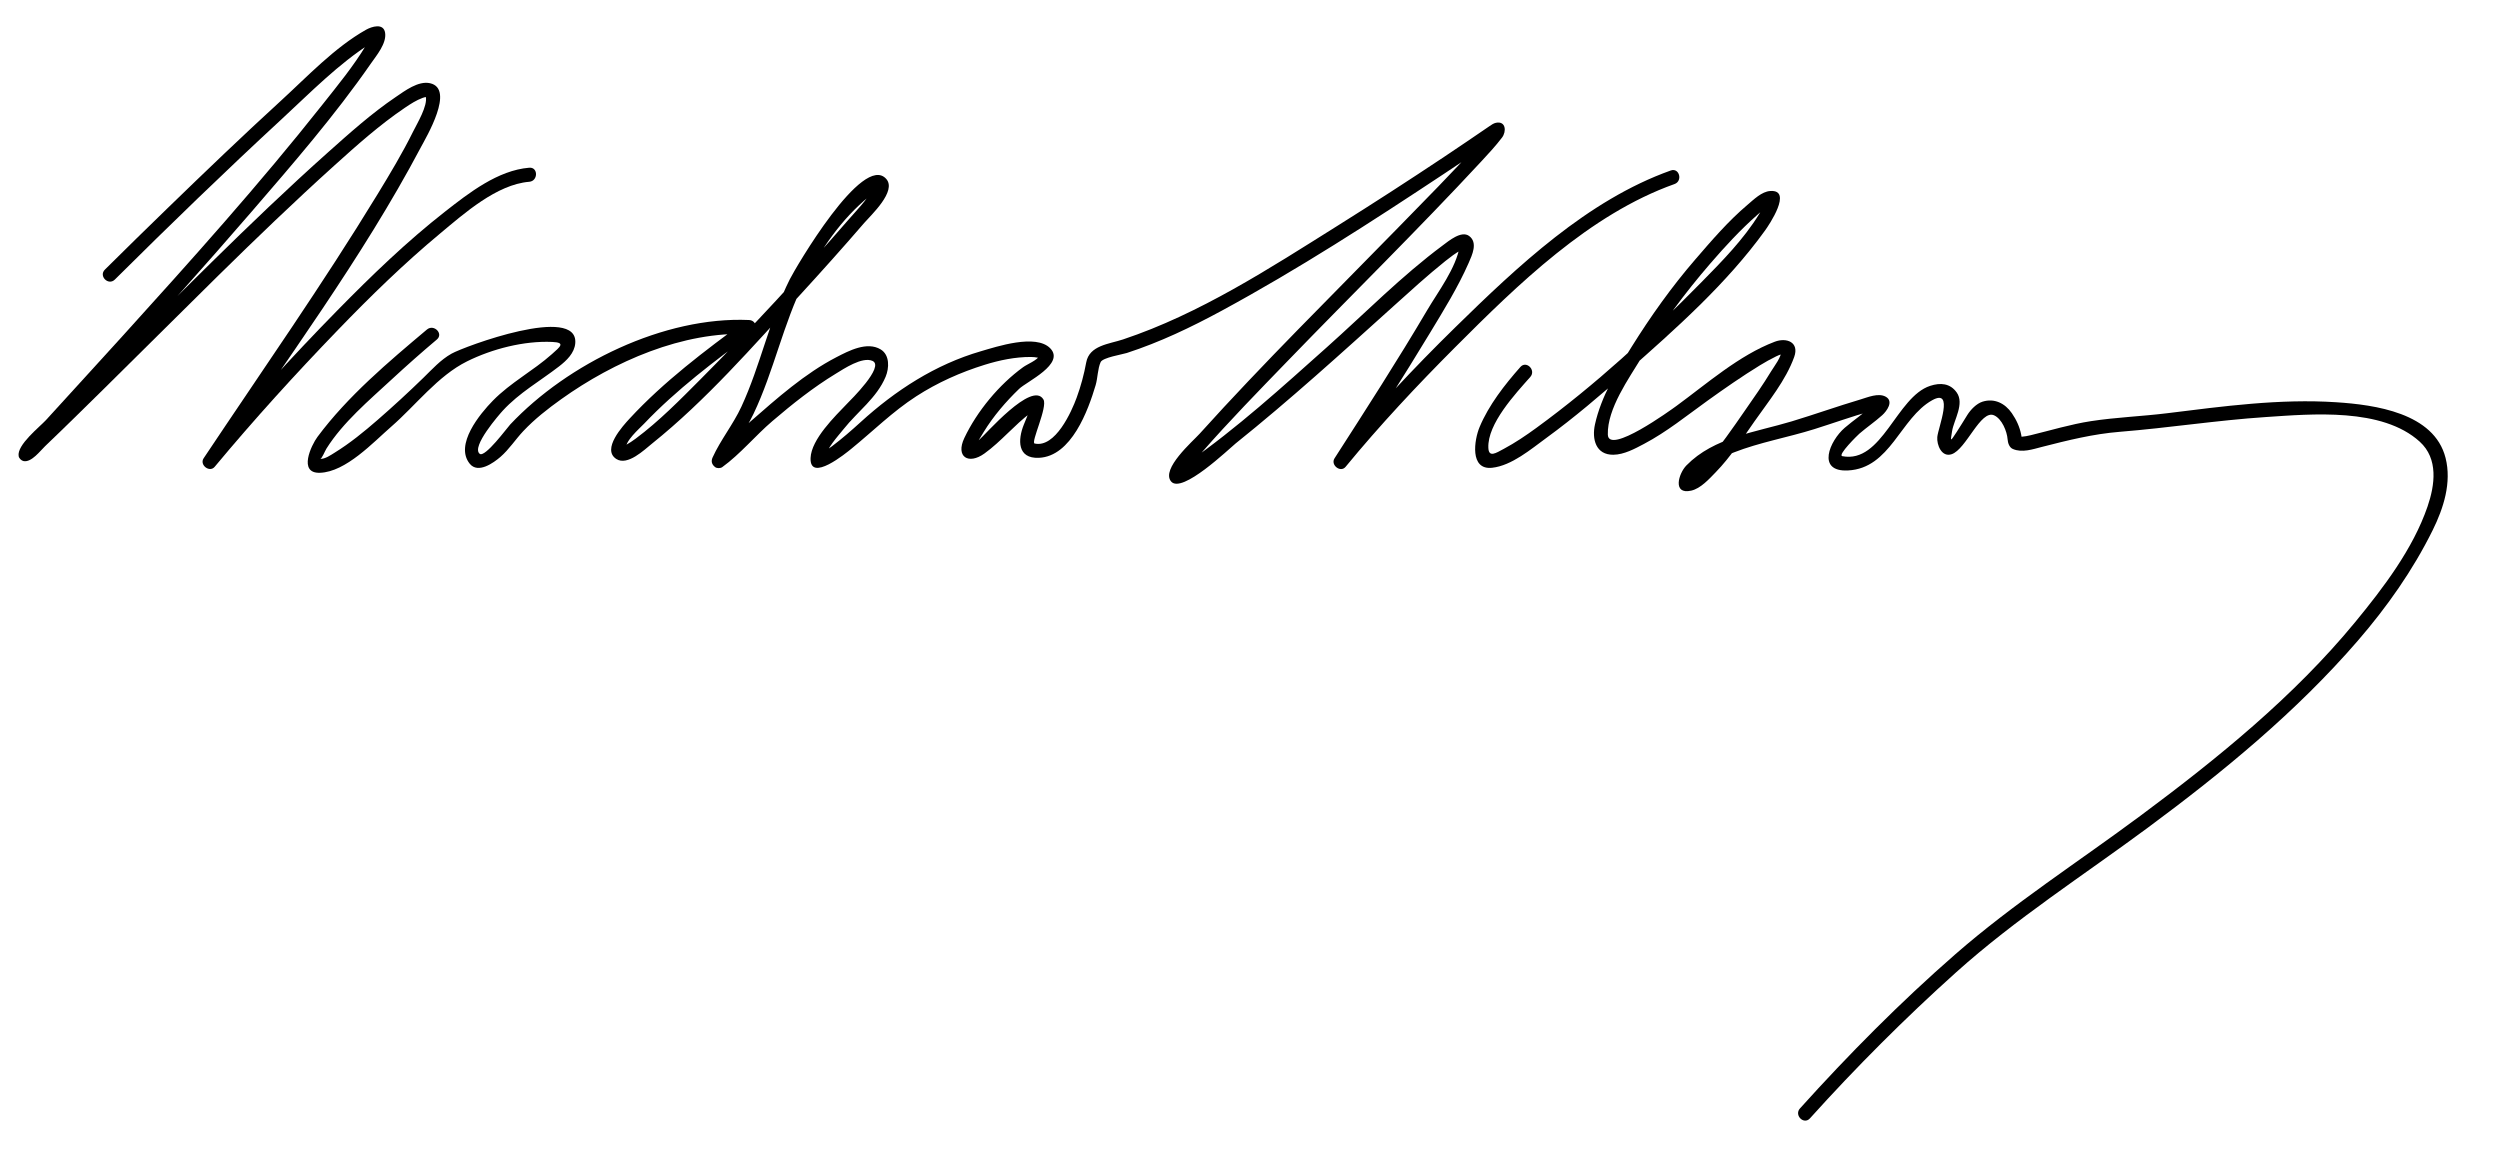
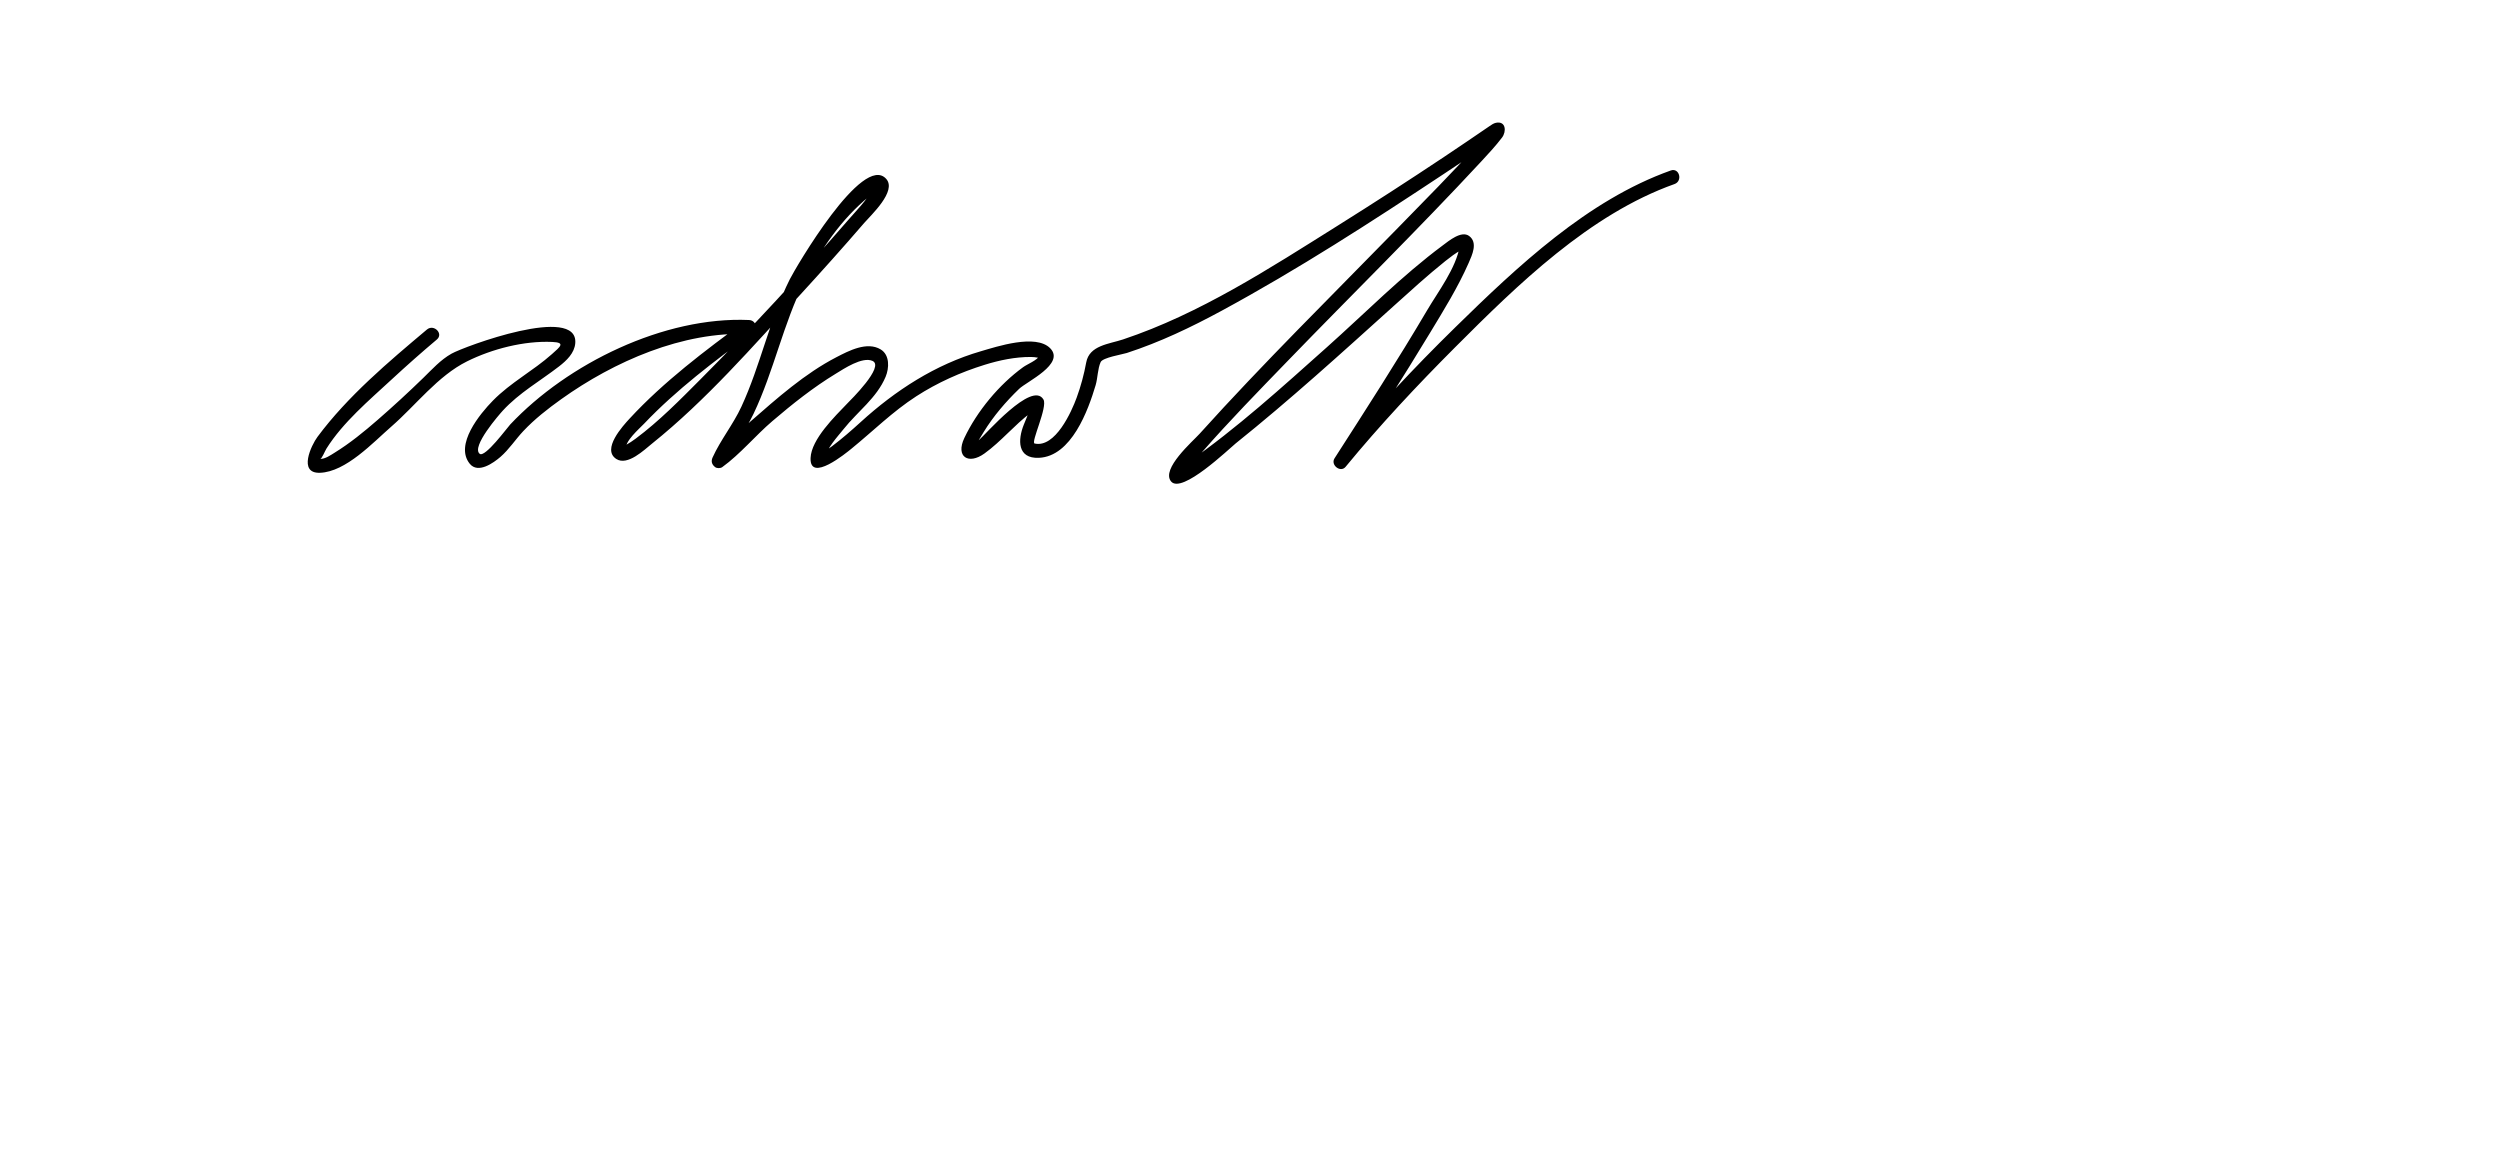
<svg xmlns="http://www.w3.org/2000/svg" version="1.1" width="622" height="289">
-   <path d="M28.566,69.56C42.215,56,56.047,42.604,70.181,29.549c7.004-6.47,14.074-13.717,22.176-18.839 c2.256-1.426,0.709,0.259,0.072-1.7c-0.173-0.533-0.828,1.374-1.293,2.152c-3.14,5.247-7.111,10.06-10.895,14.842 C64.531,45.863,47.575,64.747,30.582,83.506c-6.354,7.014-12.756,13.985-19.125,20.986c-1.573,1.729-7.321,6.217-6.814,9.004 c0.101,0.554,0.675,1.112,1.222,1.222c1.968,0.398,4.177-2.59,5.387-3.743c4.955-4.721,9.82-9.538,14.701-14.336 C44.874,78.036,63.434,59.005,83.14,41.222c5.607-5.061,11.318-10.163,17.586-14.403c1.393-0.942,2.872-1.906,4.462-2.48 c0.413-0.149,0.745-0.233,1.157-0.22c-0.446-0.015-0.54-0.692-0.404-0.062c0.492,2.298-2.127,6.598-3.171,8.706 c-2.647,5.343-5.731,10.476-8.833,15.564c-13.646,22.387-28.731,43.89-43.274,65.695c-1.096,1.644,1.474,3.652,2.749,2.121 c9.78-11.747,20.088-23.093,30.704-34.086c8.092-8.379,16.457-16.54,25.419-23.991c5.926-4.927,14.032-12.178,22.143-12.839 c2.233-0.182,2.251-3.684,0-3.5c-7.801,0.636-14.989,6.261-20.916,10.895c-9.578,7.487-18.347,15.971-26.856,24.635 c-11.462,11.67-22.5,23.838-32.968,36.412c0.916,0.707,1.832,1.414,2.749,2.121c17.331-25.984,36.382-51.47,51.012-79.126 c1.347-2.546,8.539-14.567,2.29-15.959c-2.923-0.651-6.282,1.912-8.509,3.419c-6.015,4.069-11.496,8.984-16.903,13.808 C61.766,55.604,43.244,74.715,24.328,93.327c-5.044,4.963-10.083,9.934-15.191,14.83c-1.048,1.004-2.097,2.007-3.18,2.974 c-1.135,1.014,1.524,3.13,2.212,2.297c6.264-7.589,13.25-14.651,19.872-21.924c11.659-12.805,23.227-25.695,34.537-38.809 c10.276-11.915,20.72-23.938,29.696-36.883c1.378-1.987,3.935-4.992,3.545-7.63c-0.374-2.537-3.352-1.568-4.755-0.777 c-7.796,4.396-14.562,11.614-21.105,17.6c-9.551,8.736-18.896,17.698-28.186,26.71c-5.253,5.096-10.489,10.212-15.681,15.371 C24.488,68.677,26.964,71.151,28.566,69.56L28.566,69.56z" />
  <path d="M106.216,81.992c-9.607,8.082-19.715,16.59-27.231,26.707c-1.521,2.046-4.892,9.11,0.611,8.931 c6.464-0.211,13.255-7.575,17.765-11.495c6.087-5.291,11.564-12.62,18.853-16.236c6.251-3.101,14.153-5.13,21.153-4.825 c3.375,0.147,2.072,1.141-0.034,3.02c-4.696,4.188-10.247,7.041-14.712,11.596c-3.157,3.221-9.591,10.95-5.746,15.693 c2.073,2.557,5.941-0.244,7.62-1.692c2.159-1.863,3.755-4.369,5.708-6.441c2.817-2.99,6.088-5.547,9.42-7.928 c13.141-9.391,30.293-16.927,46.713-16.204c-0.294-1.087-0.589-2.174-0.883-3.261c-10.042,7.364-20.316,15.1-28.787,24.265 c-1.676,1.814-7.064,7.688-3.313,10.081c2.785,1.776,6.965-2.306,8.877-3.839c13.435-10.777,25.095-24.188,36.696-36.848 c5.44-5.936,10.817-11.933,16.073-18.032c1.677-1.946,8.181-7.919,5.5-10.964c-5.835-6.627-22.606,22.194-23.988,24.949 c-5.093,10.156-7.284,21.417-12.058,31.724c-2.031,4.384-5.196,8.285-7.161,12.624c-0.432,0.955-0.193,1.769,0.628,2.395 c0.003,0.002,0.007,0.005,0.01,0.008c0.447,0.341,1.317,0.325,1.767,0c4.456-3.219,8.263-7.856,12.458-11.44 c5-4.271,10.157-8.379,15.783-11.8c1.979-1.204,6.572-4.306,9.125-3.193c3.146,1.371-5.51,9.813-6.278,10.617 c-2.985,3.125-8.938,8.859-9.116,13.555c-0.237,6.241,8.92-1.305,10.141-2.299c5.415-4.408,10.259-9.247,16.157-13.06 c5.266-3.404,11.047-5.984,17.026-7.841c3.697-1.148,7.584-1.958,11.467-1.944c0.598,0.002,1.18,0.063,1.766,0.177 c1.259,0.244-0.009,0.366,0.467-0.562c-0.631,1.23-3.07,2.146-4.143,2.924c-5.967,4.325-11.473,10.961-14.632,17.635 c-2.216,4.682,1.033,6.7,5.002,3.847c4.173-3,7.443-7.088,11.561-10.169c1.457-1.09,0.274-2.713-0.297-0.818 c-0.394,1.303-0.967,2.561-1.471,3.824c-1.495,3.741-1.646,8.463,3.755,8.233c8.113-0.344,12.273-11.838,14.126-18.085 c0.528-1.781,0.491-4.053,1.245-5.734c0.507-1.13,5.453-1.92,6.503-2.262c8.271-2.695,15.984-6.386,23.621-10.522 c19.015-10.299,37.26-22.107,55.277-34.041c3.292-2.18,6.569-4.382,9.833-6.604c1.236-0.841,2.448-1.724,3.705-2.534 c1.615-1.041-2.837,2.212-1.703-2.161c0.119-0.458-0.496,0.627-0.74,0.928c-0.836,1.026-1.725,2.009-2.612,2.991 c-6.423,7.104-13.186,13.91-19.873,20.762c-16.56,16.969-33.5,33.646-49.38,51.262c-1.712,1.899-9.655,8.77-7.113,11.87 c2.662,3.246,14.49-8.18,16.033-9.417c13.552-10.863,26.406-22.548,39.301-34.174c4.24-3.823,8.47-7.681,12.928-11.251 c1.217-0.974,2.476-1.917,3.831-2.689c0.158-0.091,0.96-0.398,0.692-0.363c-0.414,0.054-0.84-1.367-0.952-0.693 c-0.924,5.539-5.357,11.31-8.126,16.011c-7.348,12.474-15.21,24.65-23.033,36.828c-1.063,1.655,1.478,3.667,2.748,2.121 c8.524-10.367,17.744-20.216,27.221-29.711c15.551-15.583,33.465-33.113,54.615-40.646c2.11-0.751,1.201-4.134-0.93-3.375 c-20.709,7.375-38.174,23.913-53.597,39.006c-10.439,10.216-20.503,20.963-29.784,32.251c0.916,0.707,1.832,1.414,2.748,2.121 c7.039-10.957,14.056-21.933,20.794-33.079c3.388-5.603,6.9-11.264,9.542-17.271c0.88-2,2.355-5.106,0.118-6.74 c-1.931-1.41-5.109,1.28-6.518,2.325c-10.226,7.589-19.33,16.858-28.818,25.321c-11.161,9.954-22.422,20.204-34.71,28.771 c-0.869,0.606-1.757,1.203-2.706,1.68c0.07-0.035,1.276,2.206,1.635,1.567c1.216-2.16,3.072-4.043,4.692-5.894 c6.8-7.764,14.031-15.162,21.203-22.579c16.06-16.607,32.566-32.813,48.276-49.753c1.778-1.918,3.573-3.842,5.153-5.93 c1.114-1.472,0.983-4.167-1.527-3.66c-0.591,0.12-1.152,0.526-1.641,0.86c-3.735,2.555-7.475,5.1-11.239,7.61 c-8.754,5.835-17.594,11.542-26.505,17.131c-16.948,10.63-34.301,21.924-53.391,28.296c-3.459,1.155-8.377,1.464-9.161,5.715 c-0.555,3.007-1.323,5.873-2.372,8.753c-1.271,3.489-5.315,12.58-10.472,11.429c-1.008-0.225,3.3-9.073,2.202-10.948 c-2.818-4.811-14.485,8.796-16.09,10.129c-0.646,0.537-1.333,0.98-2.062,1.385c1.746-0.969,0.684,2.374,1.248,0.461 c0.409-1.386,1.299-2.688,2.046-3.907c2.419-3.946,5.485-7.514,8.809-10.72c1.87-1.804,11.525-6.222,7.727-10.1 c-3.577-3.653-13.358-0.383-17.225,0.738c-11.333,3.285-21.298,9.759-29.948,17.645c-2.295,2.091-4.647,4.135-7.125,6.008 c-0.646,0.489-1.322,0.933-2.007,1.364c-2.019,1.27,0.638-0.642,0.182,1.722c0.502-2.604,3.172-5.417,4.752-7.4 c3.481-4.369,8.221-7.718,10.424-12.98c0.904-2.161,1.063-5.418-1.231-6.808c-3.387-2.052-7.946,0.351-11.002,1.931 c-7.867,4.066-14.792,10.236-21.417,16.022c-2.282,1.994-4.511,4.05-6.68,6.165c-0.563,0.549-1.117,1.107-1.669,1.668 c-1.346,1.366,0.136-0.453,1.346,0.47c0.209,0.798,0.418,1.596,0.628,2.394c1.96-4.33,5.092-8.276,7.161-12.624 c5.087-10.693,7.376-22.39,12.686-32.978c3.928-7.832,9.232-15.556,16.082-21.124c0.696-0.566,1.53-1.178,2.374-1.506 c-0.918,0.357-0.393-2.248-1.545-0.183c-1.558,2.791-3.969,5.179-6.053,7.581c-11.793,13.596-24.03,26.861-36.732,39.612 c-5.117,5.137-10.312,10.434-16.141,14.775c-0.772,0.575-1.576,1.104-2.415,1.577c-1.611,0.907-0.248-0.308-0.068,1.139 c-0.258-2.08,3.359-5.146,4.592-6.445c8.018-8.438,17.596-15.66,26.964-22.529c1.379-1.011,0.952-3.181-0.883-3.261 c-21.104-0.929-45.095,10.814-59.39,25.987c-0.73,0.776-6.282,8.332-7.595,7.304c-2.208-1.728,4.954-9.881,5.745-10.744 c4.074-4.44,9.296-7.364,14.009-11.014c1.853-1.435,3.828-3.304,4.021-5.767c0.761-9.7-27.615,0.821-30.791,2.609 c-2.734,1.54-4.807,3.875-7.033,6.039c-3.684,3.58-7.464,7.062-11.341,10.432c-3.385,2.943-6.88,5.807-10.706,8.163 c-0.874,0.538-2.471,1.667-3.567,1.514c0.375,0.052,1.154-1.936,1.54-2.547c4.124-6.541,10.592-11.986,16.218-17.188 c3.672-3.395,7.418-6.719,11.245-9.938C110.42,83.012,107.931,80.549,106.216,81.992L106.216,81.992z" />
-   <path d="M378.266,91.309c-3.924,4.441-7.851,9.458-10.148,14.95c-1.313,3.136-2.538,10.745,3.125,10.122 c4.878-0.536,9.681-4.644,13.471-7.407c6.974-5.083,13.56-10.71,20.024-16.417c12.173-10.744,24.878-21.984,34.416-35.224 c0.929-1.289,6.987-10.207,1.281-9.813c-2.131,0.147-4.093,2.116-5.623,3.408c-4.804,4.055-8.972,8.93-13.067,13.673 c-5.831,6.751-11.043,14.081-15.765,21.644c-3.694,5.918-7.638,12.451-9.151,19.348c-0.802,3.652,0.199,7.599,4.581,7.547 c2.657-0.031,5.338-1.495,7.617-2.695c5.637-2.972,10.669-7.065,15.826-10.767c4.252-3.052,8.556-6.049,13.019-8.787 c1.309-0.803,2.649-1.55,4.028-2.225c2.085-1.02,1.42,0.03,1.295-1.521c0.13,1.602-1.752,3.938-2.521,5.21 c-2.038,3.374-4.321,6.604-6.569,9.839c-3.065,4.408-6.064,8.877-9.715,12.83c-1.144,1.238-2.396,2.403-3.816,3.313 c-1.484,0.95,0.137-0.677,0.345,1.504c-0.023-0.254,0.616-0.967,0.742-1.124c2.386-2.972,6.248-4.792,9.704-6.147 c6.425-2.518,13.465-3.738,20.059-5.809c4.705-1.478,9.353-3.158,14.101-4.496c0.624-0.175,1.276-0.355,1.922-0.437 c-0.264-0.622-0.527-1.243-0.791-1.865c-0.259,0.308-0.538,0.597-0.837,0.867c-2.109,2.061-4.633,3.692-6.865,5.617 c-3.722,3.209-7.104,10.998,0.828,10.6c10.563-0.53,12.995-13.043,20.949-17.472c5.557-3.093,1.461,6.848,1.267,9.169 c-0.16,1.895,1.056,5.096,3.564,4.266c3.639-1.204,7.214-11.195,10.58-9.672c1.945,0.88,3.202,3.991,3.352,5.978 c0.065,0.865,0.4,1.998,1.294,2.385c2.312,1.003,4.943,0.079,7.261-0.514c6.425-1.642,12.729-3.221,19.369-3.754 c12.103-0.973,24.113-2.854,36.234-3.665c11.579-0.774,29.004-2.389,38.373,6.116c4.68,4.248,3.791,10.765,1.945,16.154 c-3.603,10.518-11.012,20.25-17.989,28.73c-15.25,18.532-34.209,33.902-53.392,48.159 c-15.428,11.466-31.636,21.868-46.143,34.527c-13.638,11.902-26.496,24.88-38.614,38.326c-1.507,1.671,0.961,4.154,2.475,2.475 c11.461-12.717,23.625-24.892,36.359-36.328c14.857-13.343,31.673-24.125,47.689-35.979c18.756-13.88,36.97-28.839,52.271-46.538 c7.249-8.386,13.694-17.523,18.612-27.473c2.721-5.502,4.767-11.863,3.22-17.999c-2.832-11.236-17.646-13.228-27.176-13.857 c-14.027-0.926-28.165,1.004-42.059,2.726c-6.309,0.782-12.696,1.008-18.973,1.971c-5.086,0.781-10.006,2.29-14.995,3.497 c-0.777,0.188-1.548,0.336-2.346,0.394c-0.054,0.004,0.255,0.967-0.03-0.493c-0.385-1.975-1.195-3.723-2.333-5.375 c-1.708-2.481-4.365-3.778-7.284-2.867c-1.526,0.477-2.967,2.003-3.78,3.294c-0.897,1.424-1.747,2.871-2.676,4.274 c-1.588,2.397-1.588,2.557-1.124-0.256c0.455-2.761,3.128-6.803,1.146-9.597c-1.634-2.302-4.054-2.483-6.61-1.646 c-8.402,2.754-11.928,19.404-21.852,17.494c-1.279-0.246,3.88-5.283,4.242-5.595c1.849-1.594,3.868-2.962,5.686-4.599 c1.121-1.01,2.949-3.463,0.857-4.609c-1.821-0.998-4.457,0.152-6.247,0.684c-5.739,1.706-11.384,3.722-17.115,5.456 c-8.968,2.712-19.343,3.932-26.218,10.973c-1.945,1.992-3.532,7.317,1.19,6.267c2.364-0.525,4.515-2.946,6.104-4.578 c3.693-3.794,6.615-8.321,9.638-12.643c3.499-5.002,7.812-10.232,9.895-16.049c1.309-3.653-1.878-4.903-4.837-3.783 c-8.846,3.348-16.91,10.451-24.431,15.951c-1.406,1.028-16.961,12.301-17.102,7.156c-0.175-6.447,5.243-13.965,8.409-19.198 c4.993-8.253,10.759-16.039,17.061-23.335c3.69-4.273,7.544-8.461,11.789-12.193c0.969-0.851,2.097-1.882,3.321-2.369 c-2.169,0.861-0.592-2.378-1.52-0.271c-0.377,0.854-0.887,1.654-1.373,2.448c-3.889,6.339-9.262,11.781-14.447,17.054 c-12.732,12.948-26.353,25.503-41.041,36.211c-2.583,1.883-5.245,3.684-8.067,5.192c-1.981,1.059-3.752,2.261-3.858-0.251 c-0.252-5.995,6.721-13.425,10.439-17.635C382.229,92.099,379.763,89.614,378.266,91.309L378.266,91.309z" />
</svg>